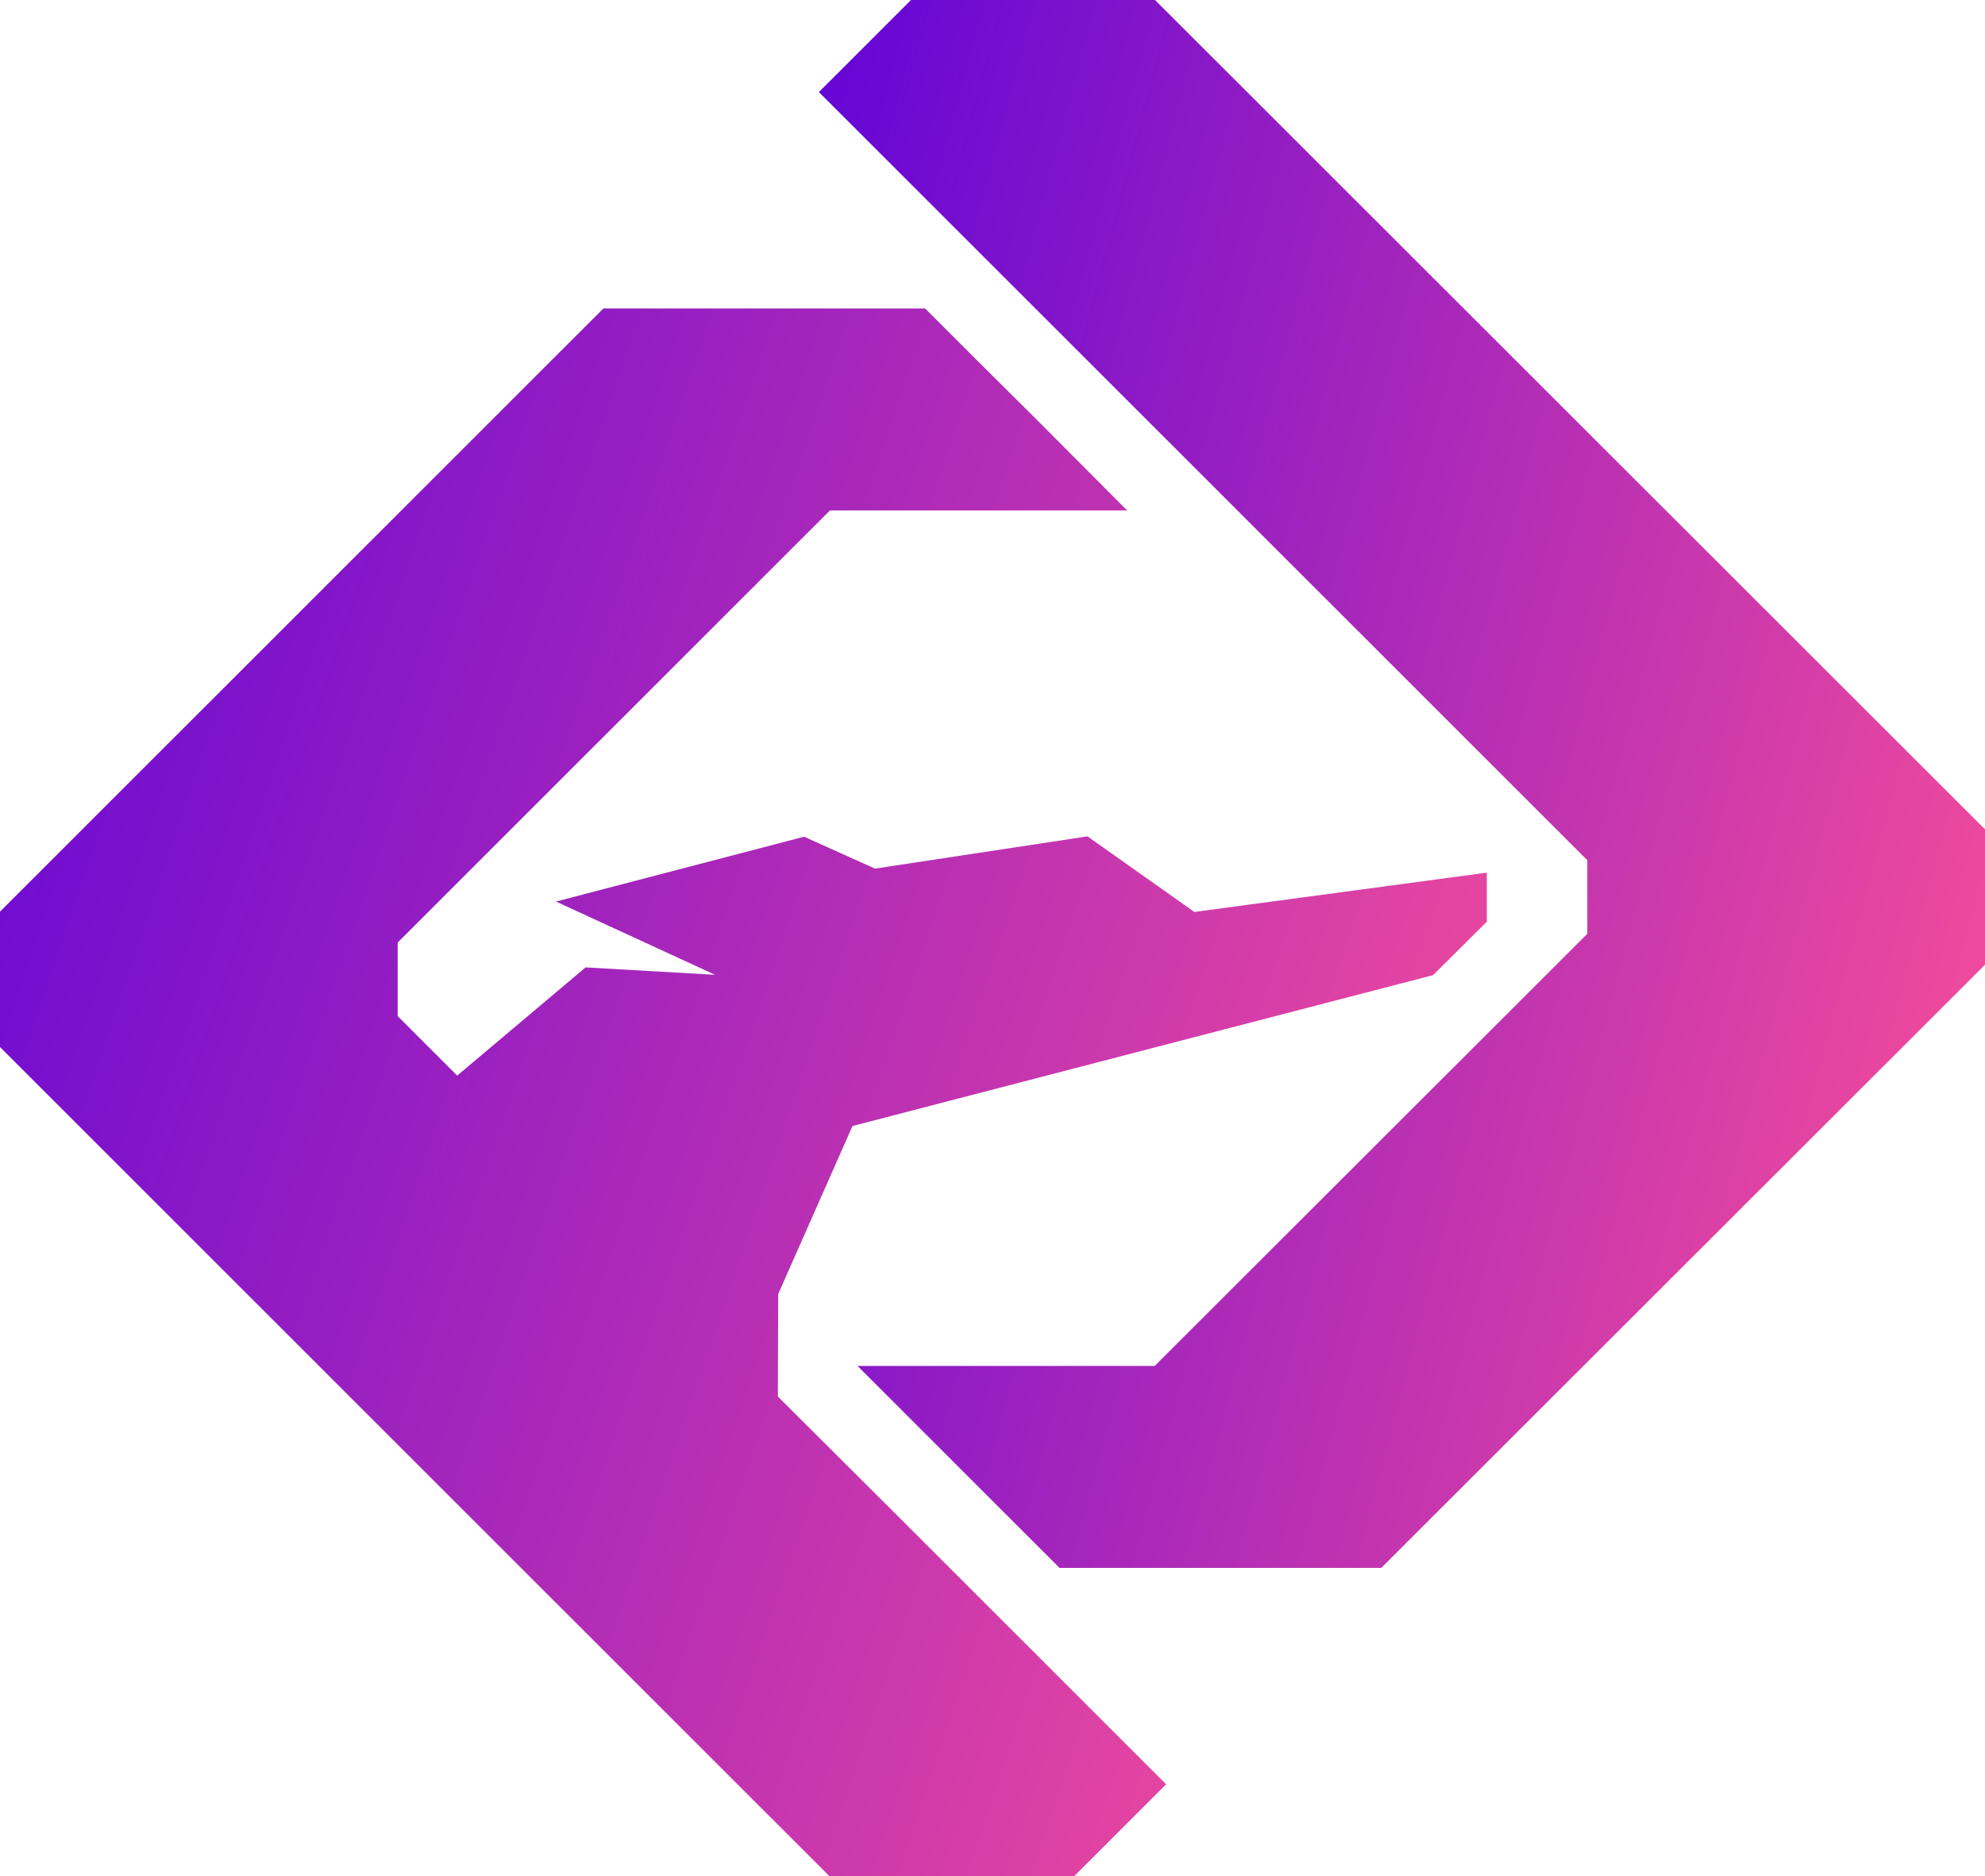
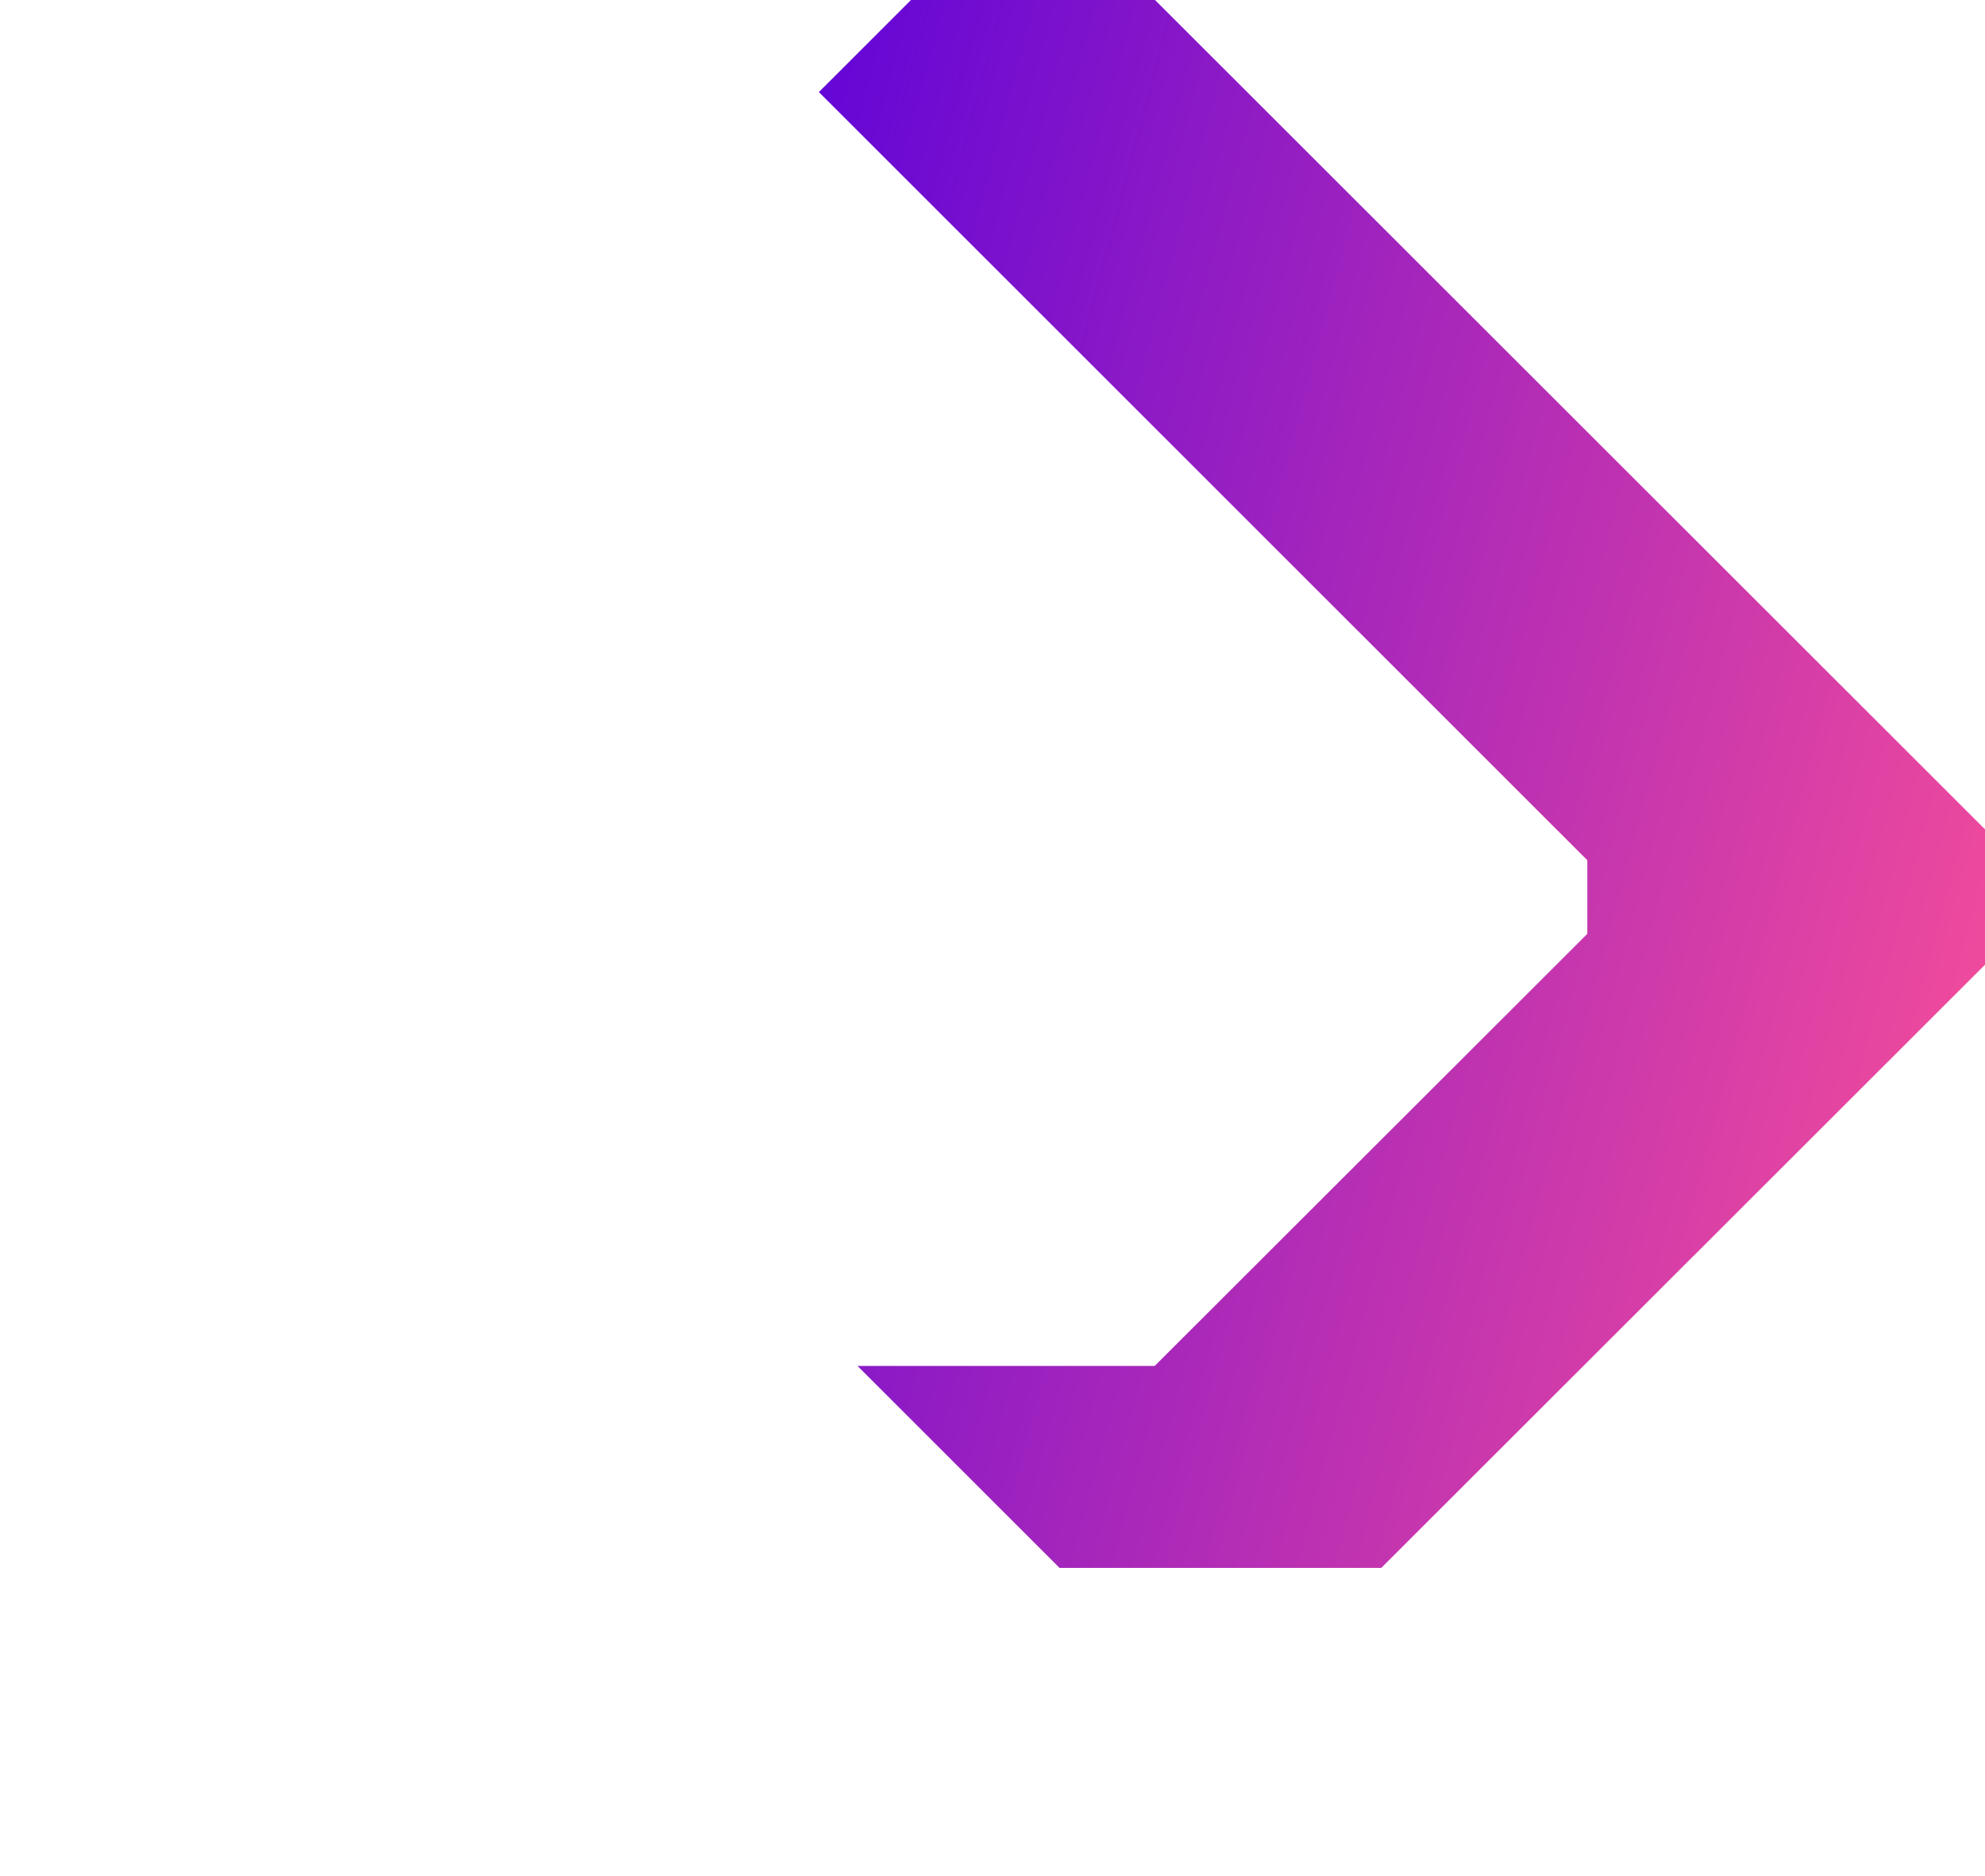
<svg xmlns="http://www.w3.org/2000/svg" width="238" height="225" viewBox="0 0 238 225" fill="none">
  <path d="M237.999 99.446V115.685L165.612 188.013H127.04L120.631 181.606L102.817 163.796H138.446L190.319 111.978V103.153L98.182 11.041L109.225 0H138.486L237.999 99.446Z" fill="url(#paint0_linear_40000497_42764)" />
-   <path d="M143.203 109.357L130.386 100.291L104.913 104.159L96.409 100.331L66.664 108.108L85.728 116.892L70.211 116.005L54.815 128.98L49.897 124.064L47.681 121.848V113.023L99.513 61.205H135.142L123.978 50.003L117.327 43.395L117.247 43.315L110.919 36.988H72.347L0 109.316V125.555L99.472 225.001H128.774L139.817 213.961L113.982 188.132L107.291 181.443L93.265 167.461L93.306 155.171L102.213 135.024L171.82 116.932L178.268 110.525V104.642L143.203 109.357Z" fill="url(#paint1_linear_40000497_42764)" />
  <defs>
    <linearGradient id="paint0_linear_40000497_42764" x1="98.182" y1="0" x2="275.438" y2="47.092" gradientUnits="userSpaceOnUse">
      <stop stop-color="#6205D7" />
      <stop offset="1" stop-color="#FF5296" />
    </linearGradient>
    <linearGradient id="paint1_linear_40000497_42764" x1="0" y1="36.988" x2="217.05" y2="110.51" gradientUnits="userSpaceOnUse">
      <stop stop-color="#6205D7" />
      <stop offset="1" stop-color="#FF5296" />
    </linearGradient>
  </defs>
</svg>